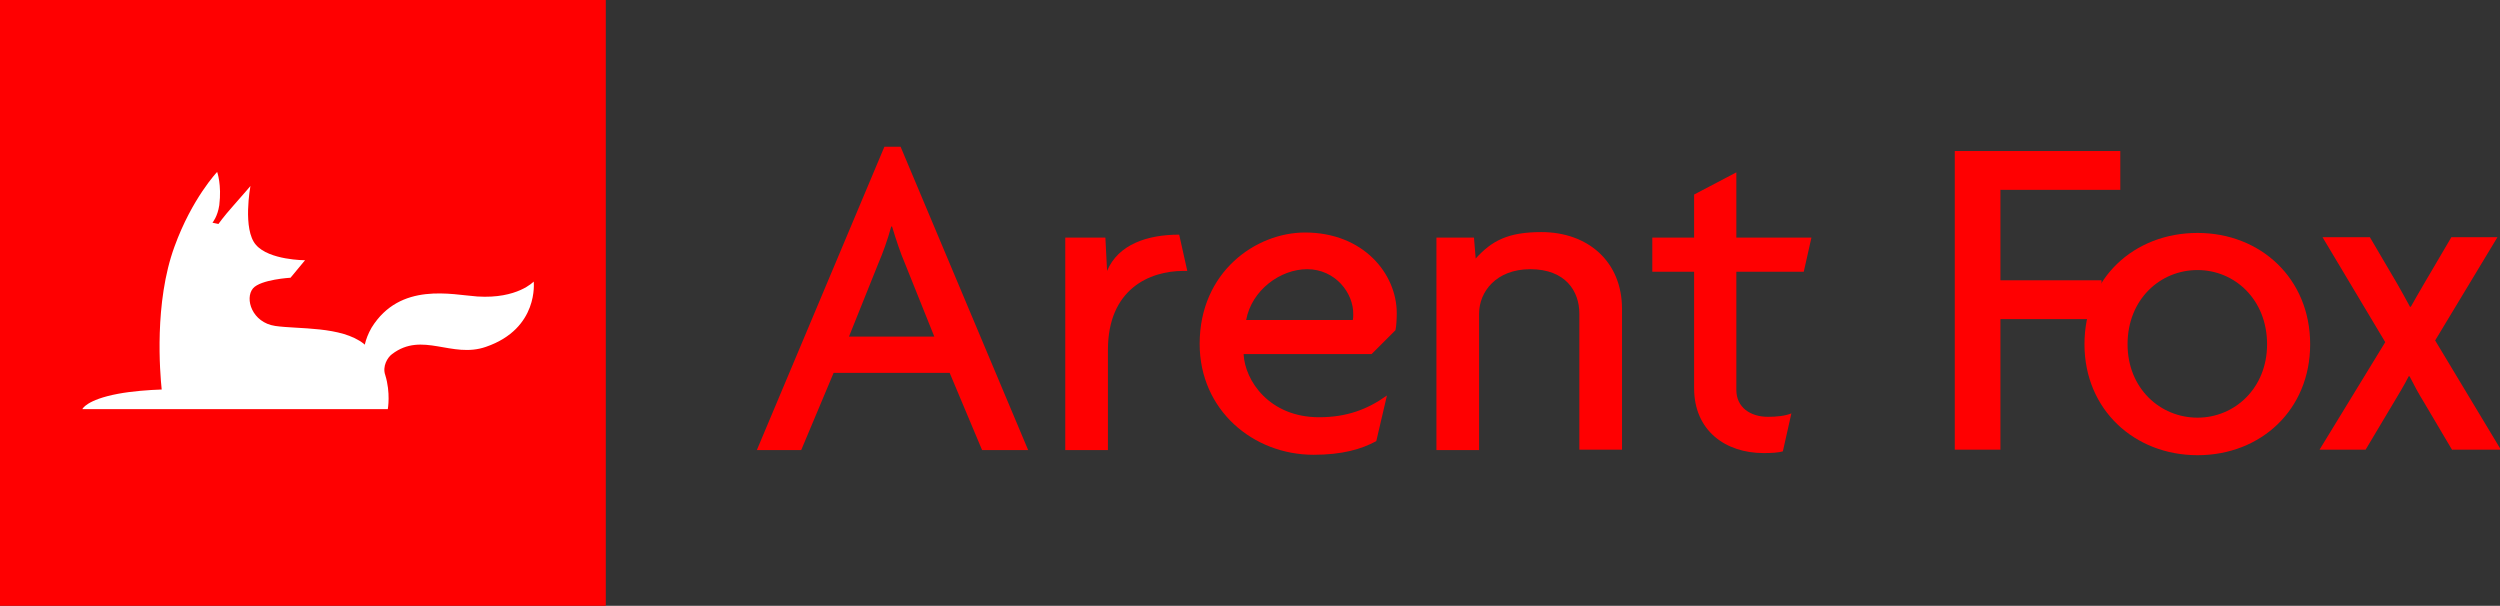
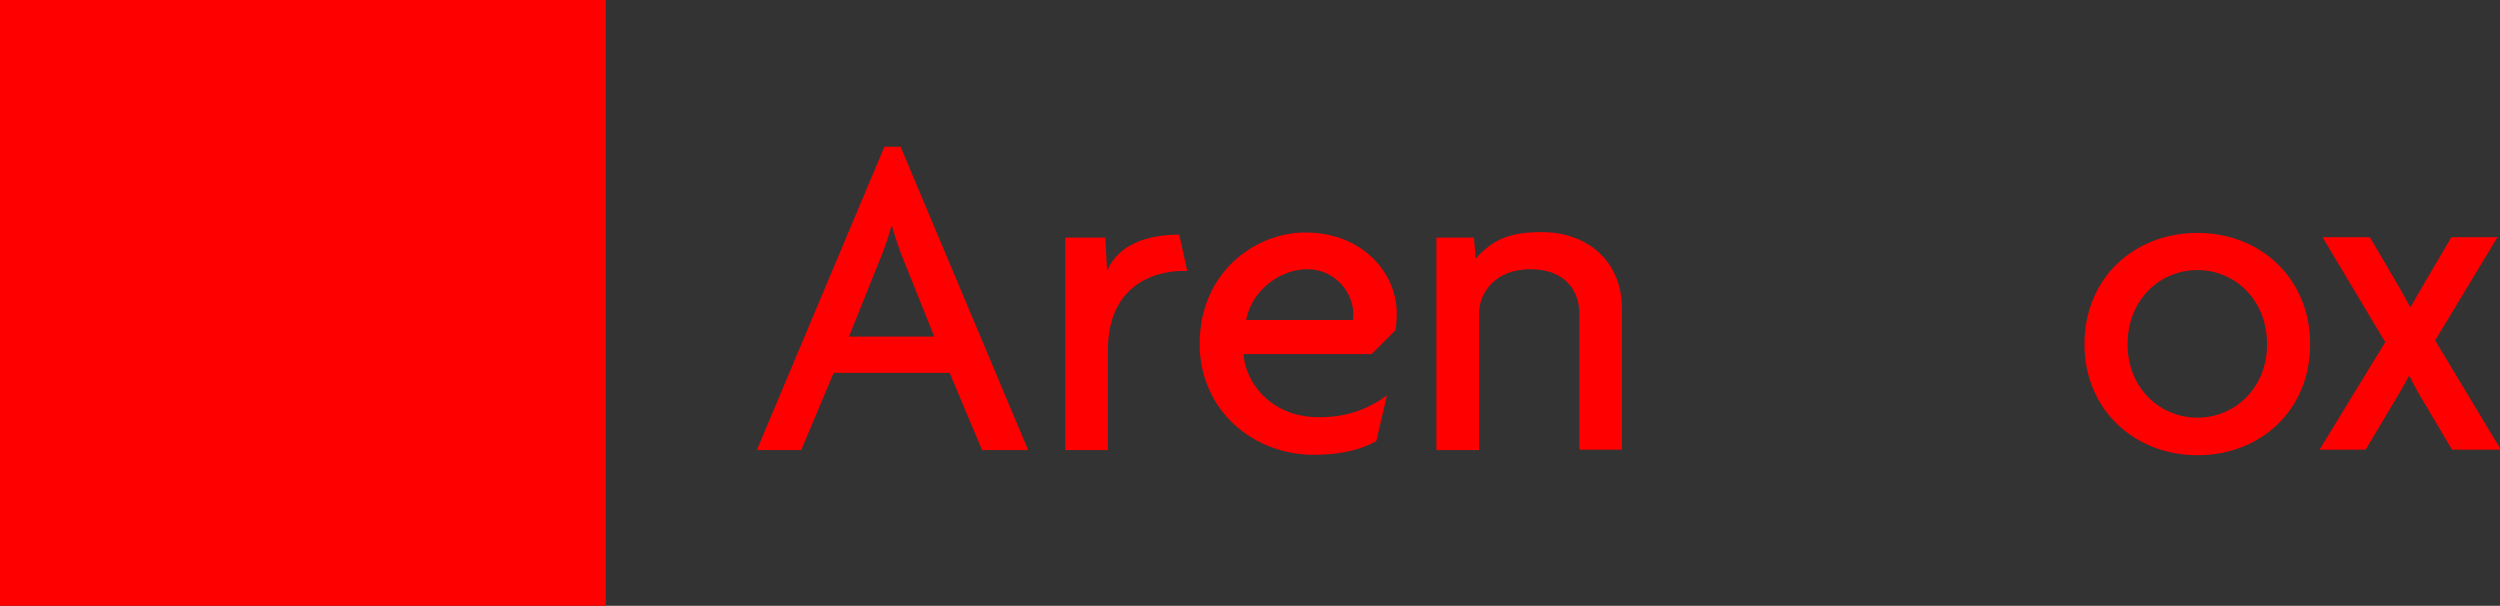
<svg xmlns="http://www.w3.org/2000/svg" version="1.1" id="Layer_1" x="0px" y="0px" viewBox="0 0 586 142" style="enable-background:new 0 0 586 142;" xml:space="preserve">
  <rect x="0" y="0" width="586" height="142" fill="#333333" stroke="none" />
  <style type="text/css">
	.st0{fill:#FF0001;}
	.st1{fill:#FFFFFF;}
</style>
  <g>
    <g>
      <path class="st0" d="M230.2,105.5l-7.6-18.1h-27.2l-7.6,18.1h-10.4l29.9-71.1h3.8l29.9,71.1H230.2z M212.1,61.7    c-1-2.3-2.1-5.6-3-8.6h-0.2c-0.8,3-2,6.3-3,8.6L199,78.9h20L212.1,61.7z" />
      <path class="st0" d="M277.4,63.5c-8,0-17.7,4.3-17.7,18.5v23.5h-10V55.7h9.4l0.4,7.8c2.6-6.2,9.4-8.5,16.9-8.5l1.9,8.5    C278,63.5,277.7,63.5,277.4,63.5z" />
      <path class="st0" d="M327.1,77.4l-5.6,5.6h-30c0.3,6.2,6,14.8,17.7,14.8c6.4,0,11.3-1.8,15.9-5.1l-2.5,10.7    c-3.5,1.9-8,3.2-14.7,3.2c-14.2,0-26.7-10.5-26.7-26c0-16.9,13.2-26.1,24.7-26.1c13.7,0,21.5,9.7,21.5,18.9    C327.4,74.9,327.3,76.4,327.1,77.4z M306.4,63.1c-6.3,0-13,4.9-14.3,11.9h25c0.1-0.4,0.1-0.9,0.1-1.3    C317.3,68.7,313,63.1,306.4,63.1z" />
      <path class="st0" d="M370.2,105.5v-32c0-5.2-3.2-10.4-11.5-10.4c-8,0-12,5.3-12,10.4v32h-10V55.7h8.8l0.4,4.9    c3.8-4.2,7.6-6.2,15.4-6.2c10.9,0,18.9,6.9,18.9,18v33H370.2z" />
-       <path class="st0" d="M422.8,63.7h-15.8v27.7c0,4.1,3.3,6.3,7.4,6.3c2.1,0,4-0.2,5.5-0.8l-2,8.9c-1.1,0.3-2.5,0.4-4.5,0.4    c-9,0-16.3-5.3-16.3-15.2V63.7h-9.8v-8h9.8V45.6l9.9-5.2v15.3h17.6L422.8,63.7z" />
-       <path class="st0" d="M468.9,44.5v21.2h23.7v9.1h-23.7v30.6h-10.7V35.4H497v9.1H468.9z" />
      <path class="st0" d="M515.1,106.7c-14.8,0-26.5-10.7-26.5-26c0-15.5,11.6-26.1,26.5-26.1c14.8,0,26.4,10.7,26.4,26.1    C541.5,96,530,106.7,515.1,106.7z M515.1,63.3c-8.8,0-16.4,6.9-16.4,17.4c0,10.3,7.6,17.2,16.4,17.2c8.7,0,16.3-6.9,16.3-17.2    C531.4,70.2,523.8,63.3,515.1,63.3z" />
      <path class="st0" d="M574.8,105.5L568,94c-1-1.6-2.2-3.8-3.2-5.8h-0.2c-1,2-2.4,4.3-3.3,5.8l-6.8,11.4h-10.8l15.4-25.2l-14.7-24.6    h11.1l6.4,10.9c1,1.8,2,3.5,3,5.4h0.2c1-1.8,2-3.5,3.1-5.4l6.4-10.9h10.8l-14.6,24.2l15.4,25.6H574.8z" />
    </g>
    <path class="st0" d="M0,0v142h142V0H0z" />
  </g>
-   <path class="st1" d="M113.9,81.3c-8,2.8-14.9-3.7-22,1.7c-1.1,0.8-2.3,2.9-1.6,4.9c1.3,4.2,0.6,8,0.6,8l-71.6,0c0,0,0.9-2.2,8.4-3.6  c3.2-0.6,7.2-0.9,10.2-1c-0.4-3.9-1.8-20.4,3-33.5c4.1-11.3,10-17.5,10-17.5s1.1,3,0.5,7.8c-0.4,2.7-1.6,4.1-1.6,4.1l1.4,0.3  c0,0,1.1-1.6,3.5-4.3c2.4-2.7,4-4.6,4-4.6s-1.9,10.2,1.3,13.8C63.1,61,71.5,61,71.5,61l-3.4,4.1c0,0-7,0.4-8.8,2.5  c-2,2.4-0.2,8,5.2,8.8c5.4,0.8,15.5,0,20.8,4.2c0.1,0.1,0.1,0.1,0.2,0.2c0.3-1.3,0.8-2.6,1.6-4c6.7-10.8,18.9-7.7,24.8-7.3  c9.4,0.6,13.2-3.5,13.2-3.5S126.4,77,113.9,81.3z" />
</svg>